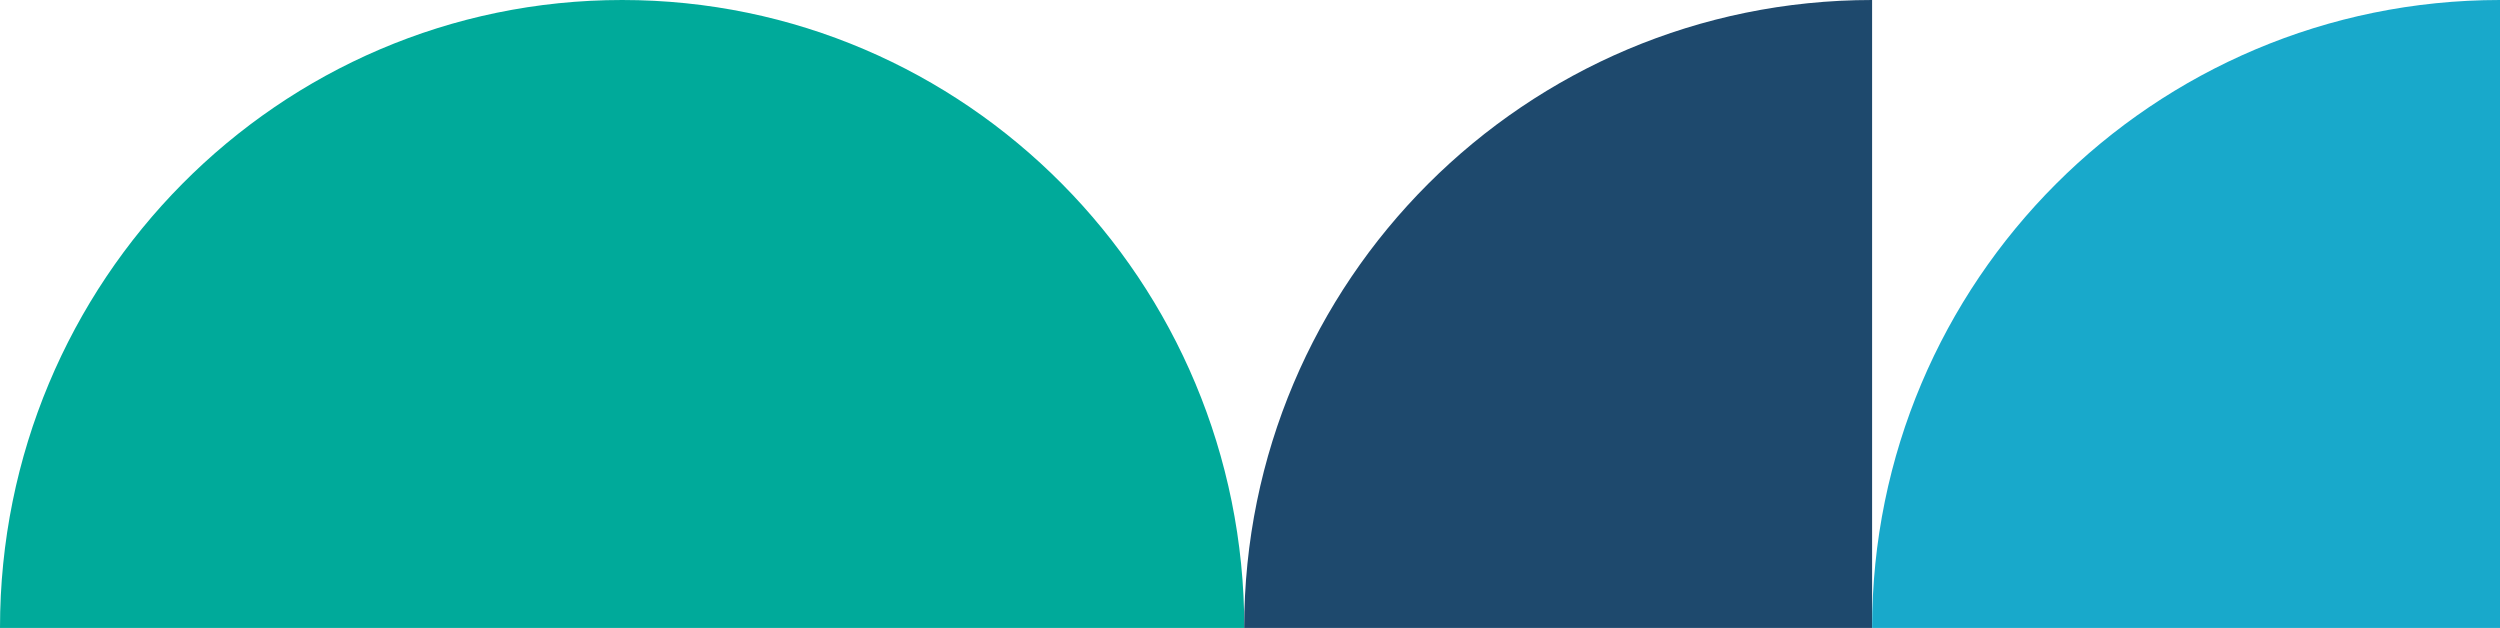
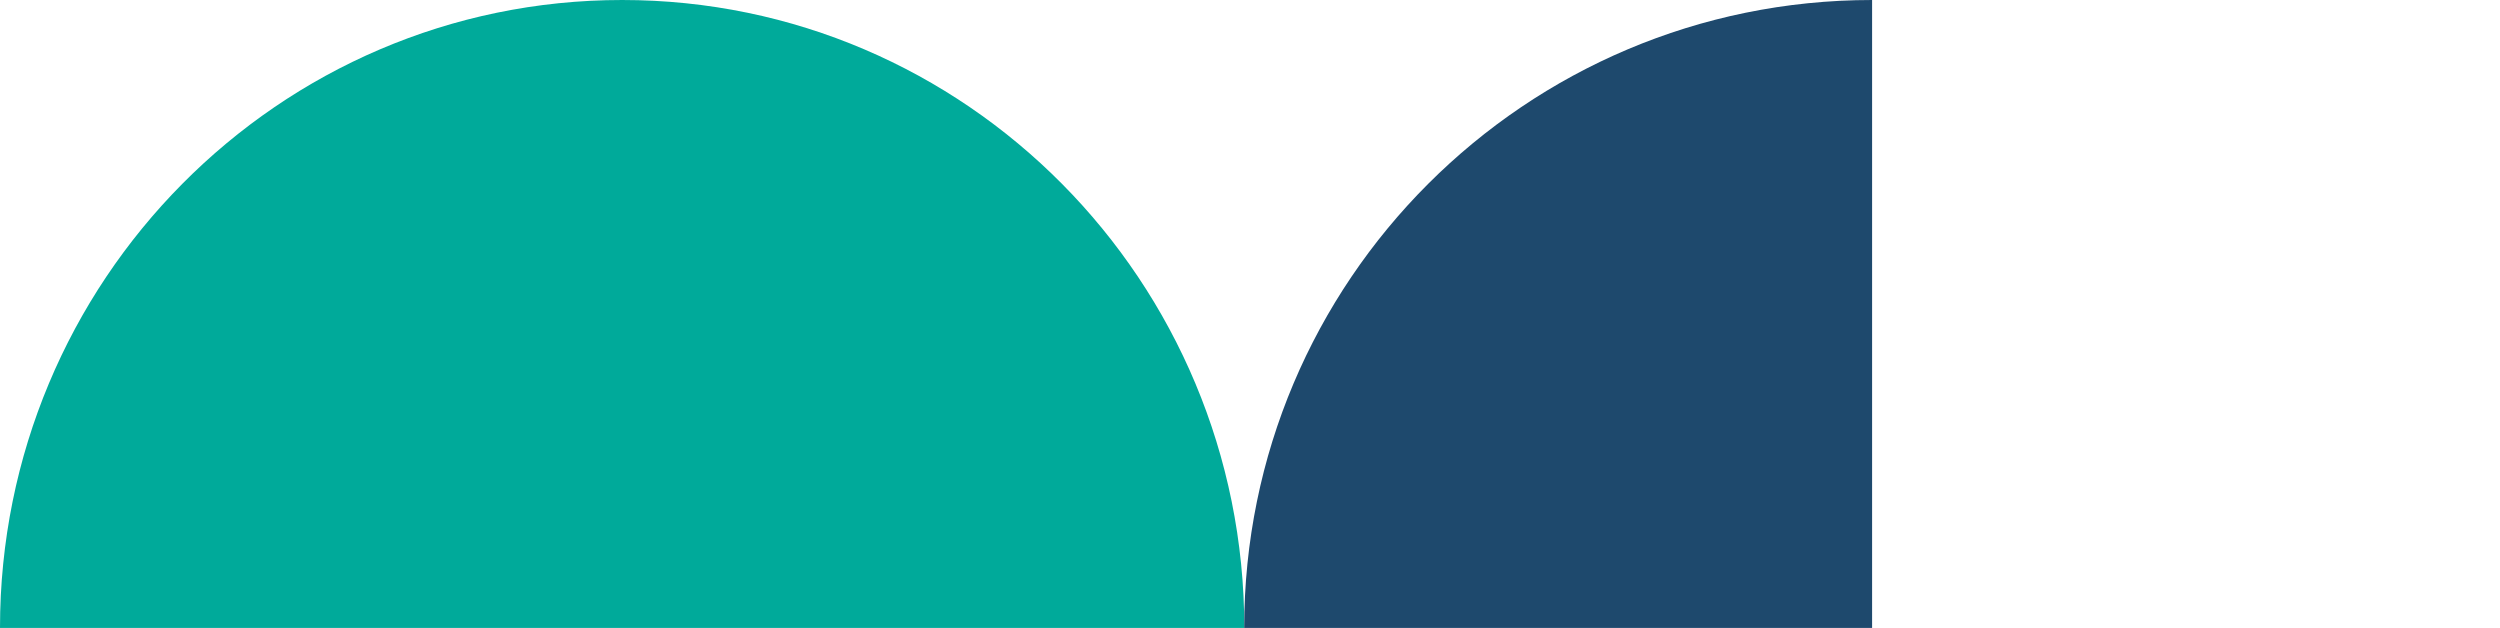
<svg xmlns="http://www.w3.org/2000/svg" width="430" height="108" viewBox="0 0 430 108" fill="none">
-   <path d="M0 108C0 48.352 47.918 -7.26048e-06 107.009 -4.67752e-06C166.103 -2.09445e-06 214.019 48.352 214.019 108L0 108Z" fill="#00AA9A" />
+   <path d="M0 108C0 48.352 47.918 -7.26048e-06 107.009 -4.67752e-06C166.103 -2.09445e-06 214.019 48.352 214.019 108L0 108" fill="#00AA9A" />
  <path d="M322.001 0C262.354 -2.60726e-06 214.001 48.354 214.001 108L322.001 108L322.001 0Z" fill="#1E496D" />
-   <path d="M430.001 0C370.354 -2.60726e-06 322.001 48.354 322.001 108L430.001 108L430.001 0Z" fill="#18A9CB" />
</svg>